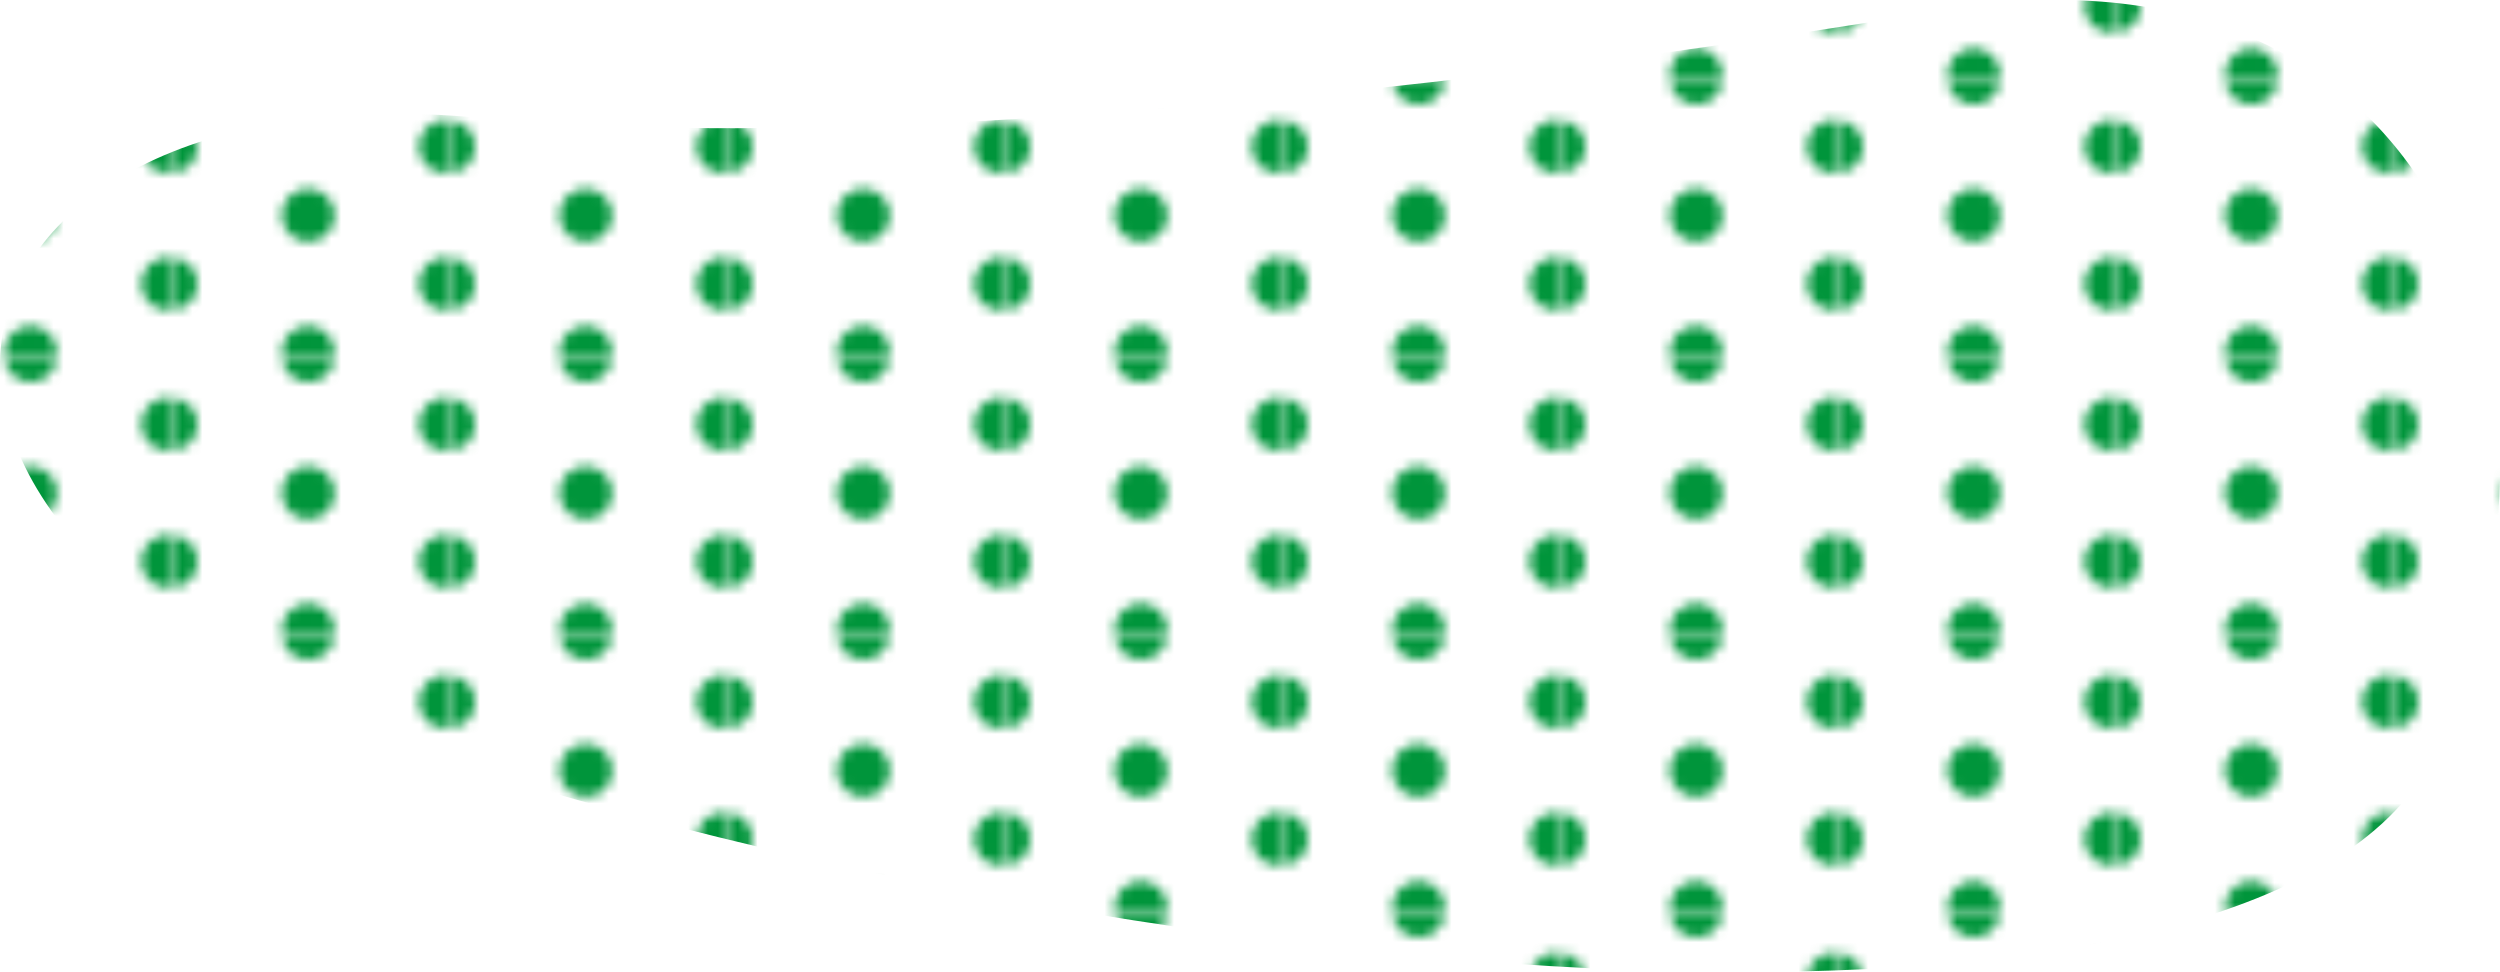
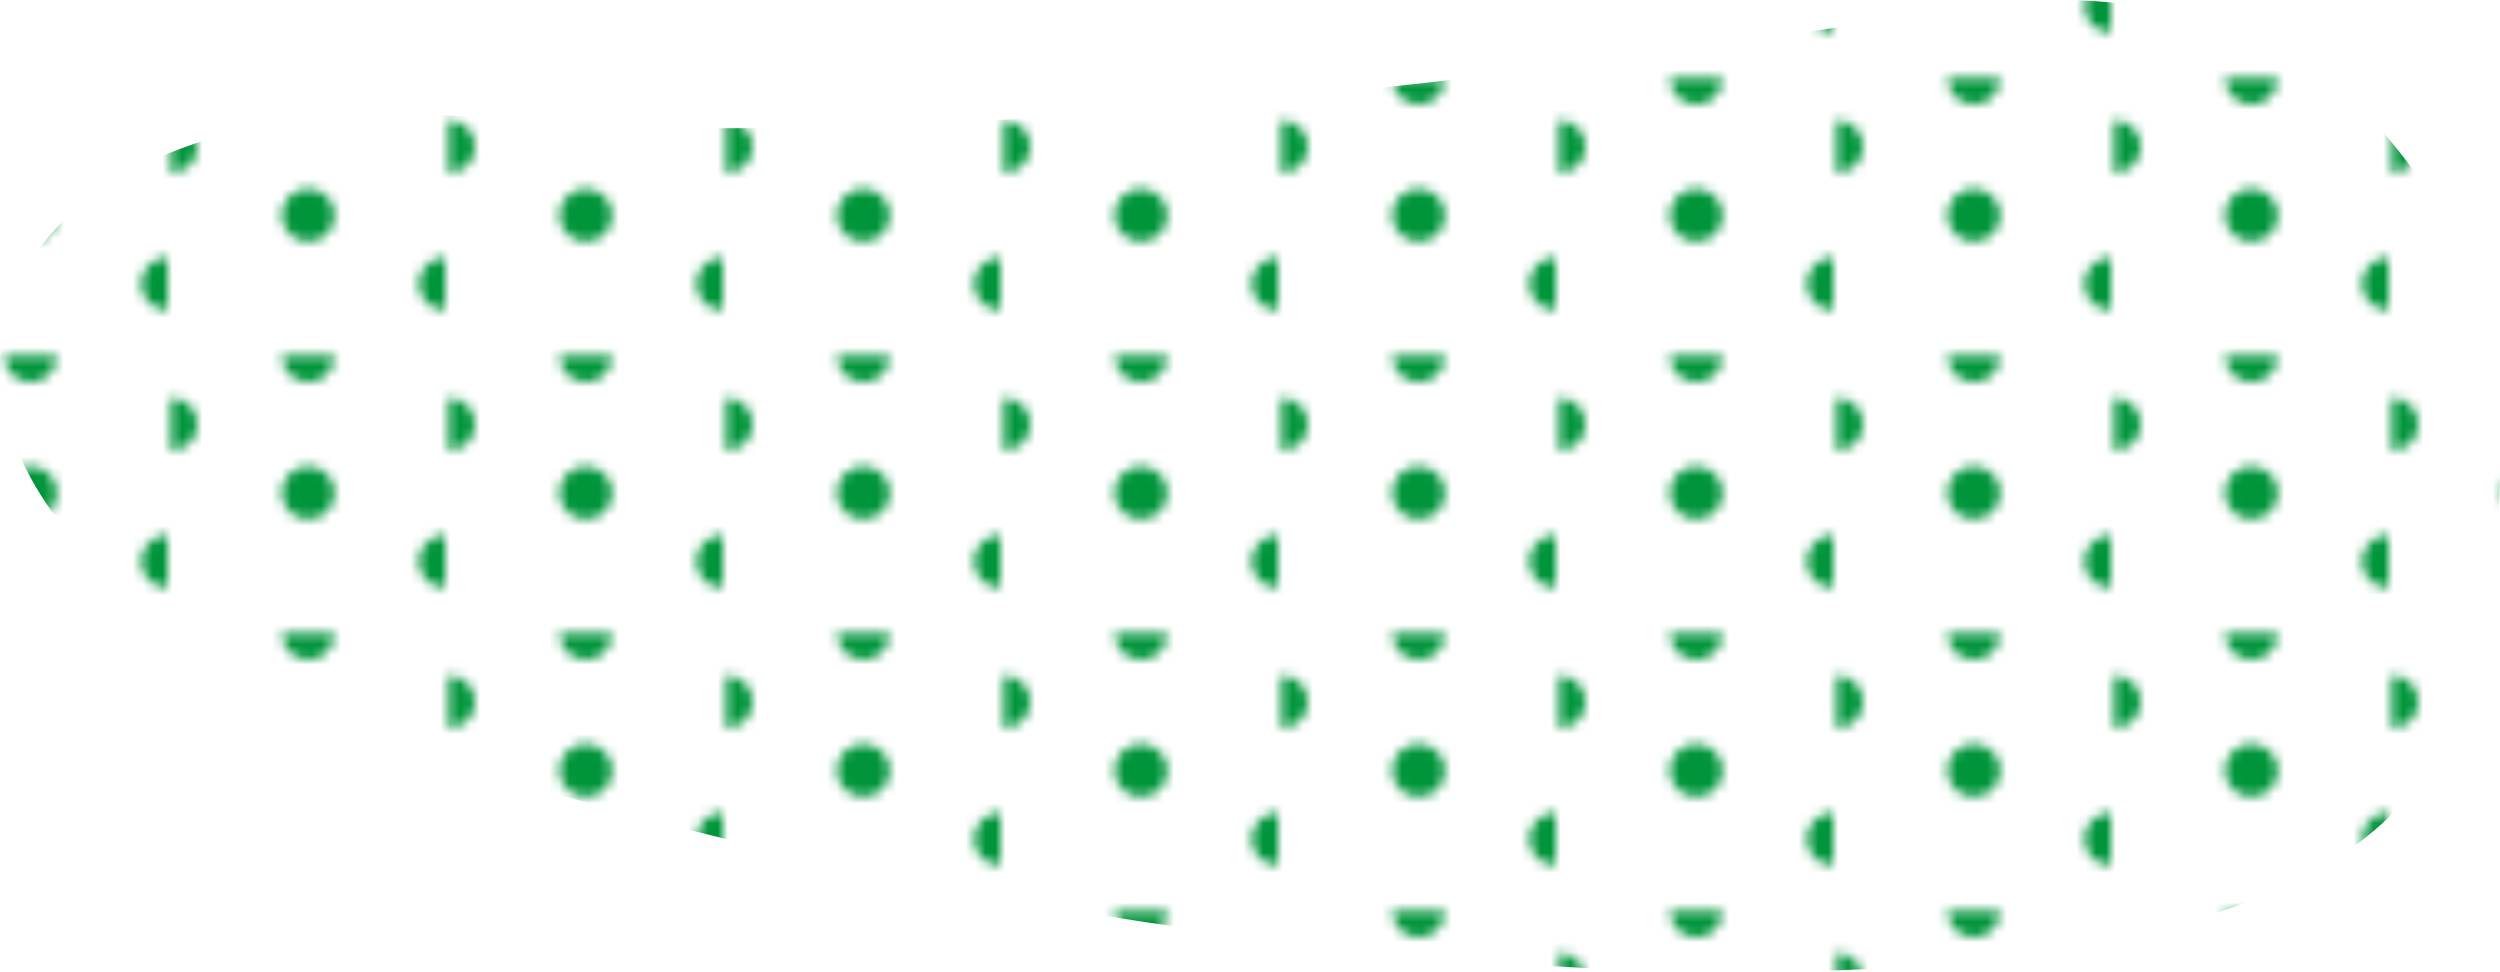
<svg xmlns="http://www.w3.org/2000/svg" viewBox="0 0 363.09 141.18">
  <defs>
    <style>.e{fill:url(#d);}.f{fill:none;}.g{fill:#00953b;}</style>
    <pattern id="d" x="0" y="0" width="27.67" height="27.67" patternTransform="translate(-19369.53 -18858.86) rotate(-180) scale(1.44)" patternUnits="userSpaceOnUse" viewBox="0 0 27.67 27.67">
      <g>
-         <rect class="f" x="0" width="27.67" height="27.67" />
        <path class="g" d="M30.34,20.76c0,1.47-1.19,2.67-2.67,2.67s-2.67-1.19-2.67-2.67,1.19-2.67,2.67-2.67,2.67,1.2,2.67,2.67Z" />
        <path class="g" d="M16.5,27.68c0,1.47-1.19,2.67-2.67,2.67s-2.67-1.19-2.67-2.67,1.19-2.67,2.67-2.67,2.67,1.2,2.67,2.67Z" />
-         <path class="g" d="M2.67,20.76c0,1.47-1.19,2.67-2.67,2.67s-2.67-1.19-2.67-2.67S-1.47,18.09,0,18.09s2.67,1.2,2.67,2.67Z" />
-         <path class="g" d="M30.34,6.92c0,1.47-1.19,2.67-2.67,2.67s-2.67-1.19-2.67-2.67,1.19-2.67,2.67-2.67,2.67,1.2,2.67,2.67Z" />
        <path class="g" d="M16.5,13.84c0,1.47-1.19,2.67-2.67,2.67s-2.67-1.19-2.67-2.67,1.19-2.67,2.67-2.67,2.67,1.2,2.67,2.67Z" />
        <path class="g" d="M2.67,6.92C2.67,8.39,1.47,9.59,0,9.59s-2.67-1.19-2.67-2.67S-1.47,4.25,0,4.25s2.67,1.2,2.67,2.67Z" />
-         <path class="g" d="M16.5,0c0,1.47-1.19,2.67-2.67,2.67S11.17,1.48,11.17,0s1.19-2.67,2.67-2.67S16.5-1.47,16.5,0Z" />
      </g>
    </pattern>
  </defs>
  <g id="a" />
  <g id="b">
    <g id="c">
      <path class="e" d="M284.67,1.05S151.32,24.76,69.35,17.09c-81.96-7.66-102.33,62.78-.24,94.71,102.09,31.94,261.44,46.83,284.74-2.66,23.29-49.5,3.39-118.49-69.18-108.09Z" />
    </g>
  </g>
</svg>